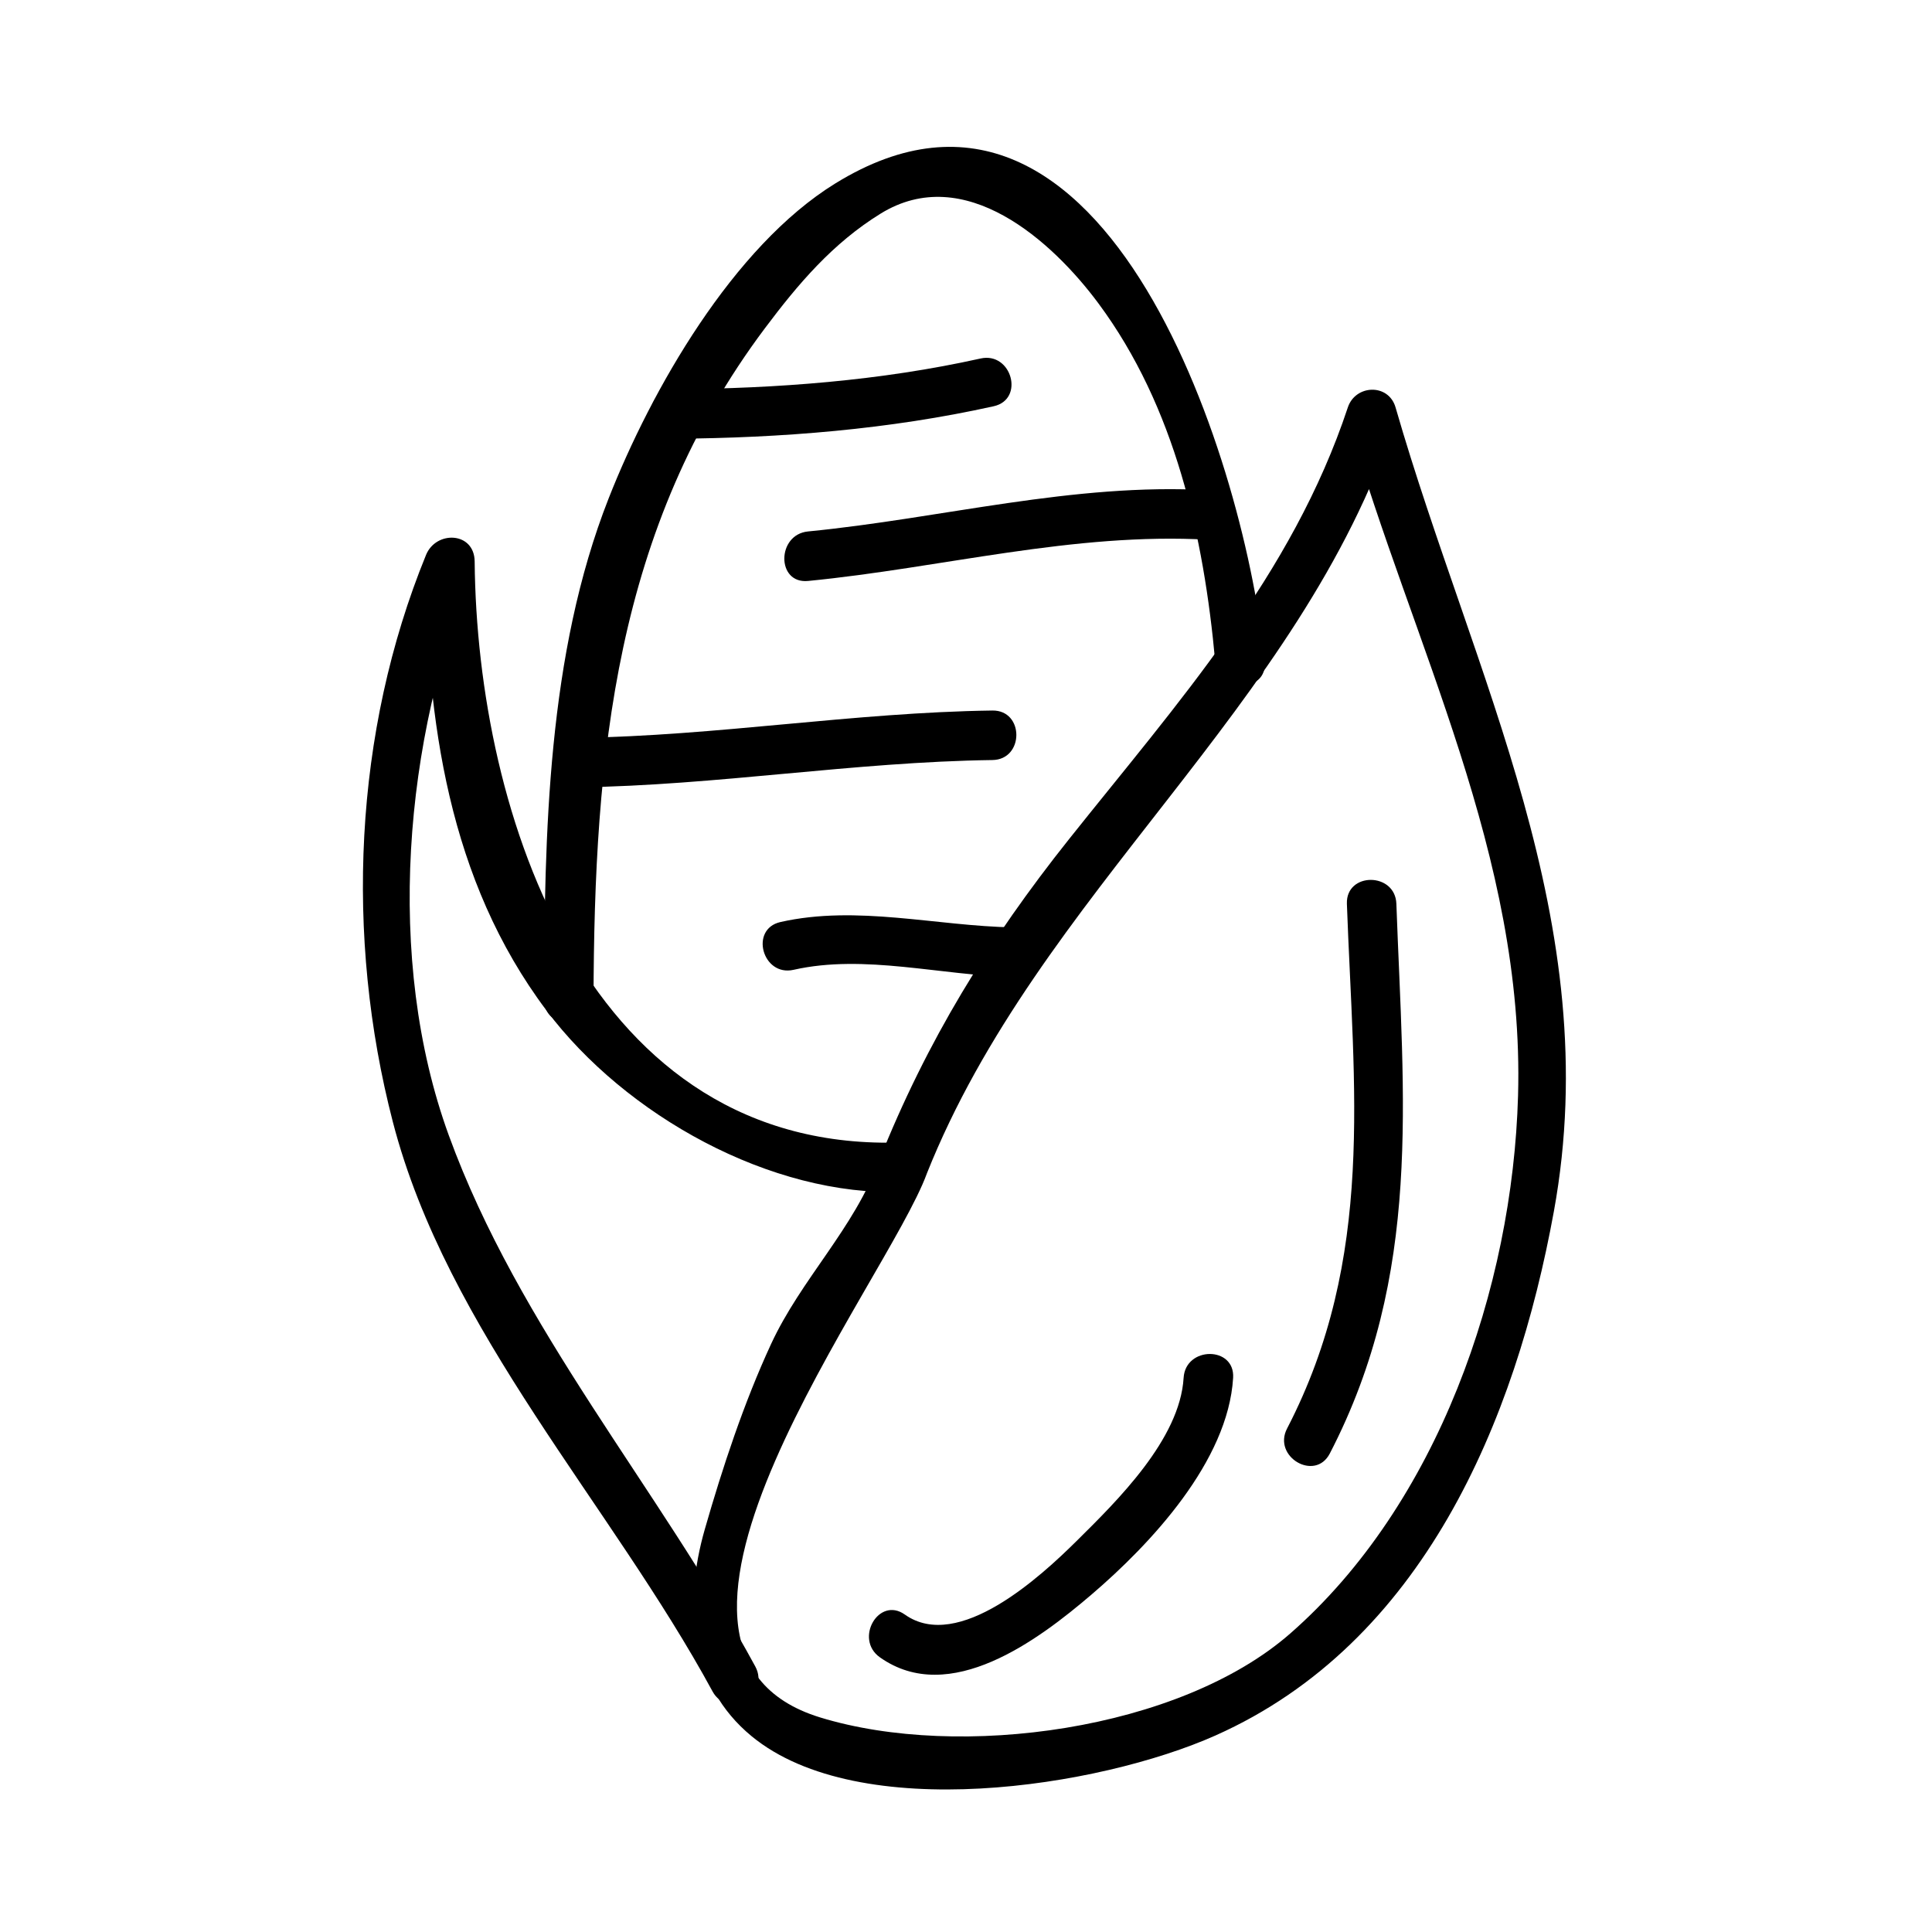
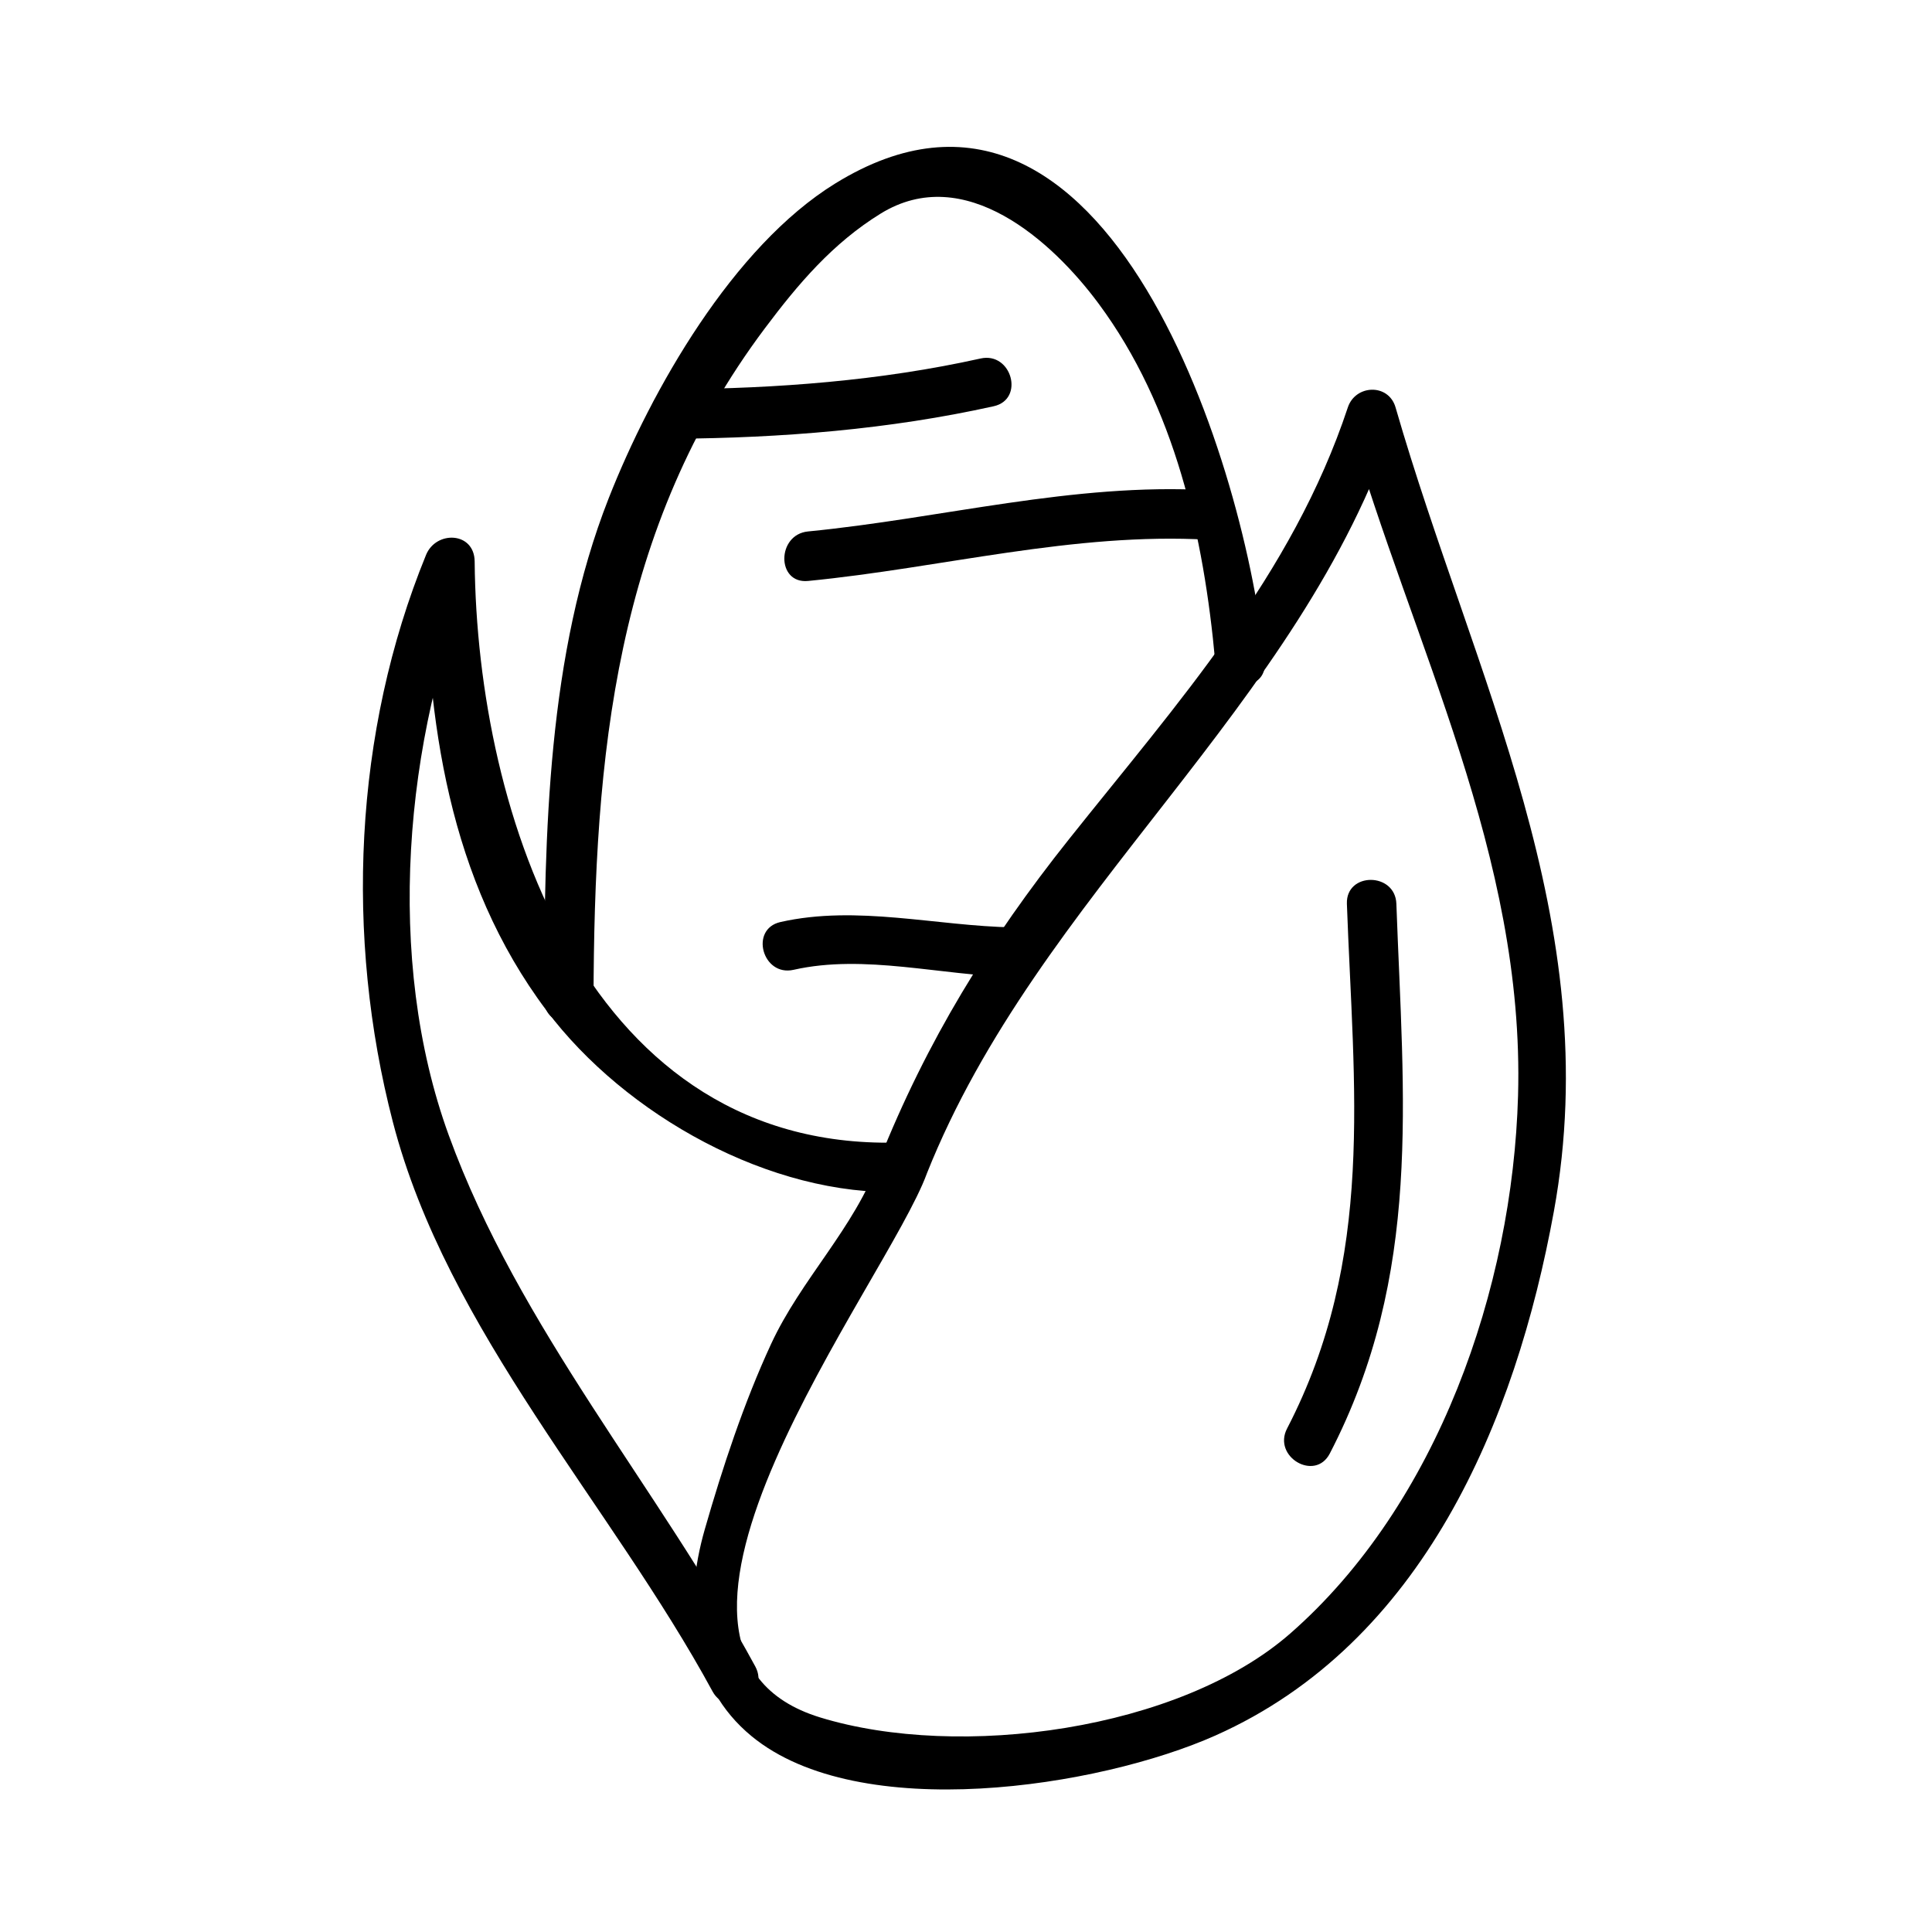
<svg xmlns="http://www.w3.org/2000/svg" fill="#000000" width="800px" height="800px" version="1.1" viewBox="144 144 512 512">
  <g>
-     <path d="m389.6 455.05c29.637-74.391 98.91-123.25 124.23-199.59h-12.648c17.23 59.703 46.91 115.23 45.117 178.9-1.441 51.094-21.355 108.34-60.32 142.49-29.363 25.734-87.703 33.609-124.62 22.293-58.914-18.051 17.648-115.19 28.246-144.09 2.922-7.961-9.762-11.363-12.648-3.484-6.617 18.043-20.656 31.371-28.648 48.68-7.191 15.559-12.82 32.617-17.543 49.07-5.68 19.789-4.176 41.145 12.426 54.801 28.527 23.469 92.066 13.562 122.97-0.219 54.82-24.449 79.465-83.098 89.633-138.88 13.965-76.594-21.332-141.59-41.957-213.05-1.859-6.434-10.633-6.07-12.648 0-14.77 44.535-45.199 78.375-73.914 114.45-21.223 26.66-37.695 53.465-50.316 85.16-3.141 7.863 9.555 11.242 12.645 3.481z" />
+     <path d="m389.6 455.05c29.637-74.391 98.91-123.25 124.23-199.59h-12.648c17.23 59.703 46.91 115.23 45.117 178.9-1.441 51.094-21.355 108.34-60.32 142.49-29.363 25.734-87.703 33.609-124.62 22.293-58.914-18.051 17.648-115.19 28.246-144.09 2.922-7.961-9.762-11.363-12.648-3.484-6.617 18.043-20.656 31.371-28.648 48.68-7.191 15.559-12.82 32.617-17.543 49.07-5.68 19.789-4.176 41.145 12.426 54.801 28.527 23.469 92.066 13.562 122.97-0.219 54.82-24.449 79.465-83.098 89.633-138.88 13.965-76.594-21.332-141.59-41.957-213.05-1.859-6.434-10.633-6.07-12.648 0-14.77 44.535-45.199 78.375-73.914 114.45-21.223 26.66-37.695 53.465-50.316 85.16-3.141 7.863 9.555 11.242 12.645 3.481" />
    <path d="m383.27 446.75c-83.492 3.055-112.87-86.812-113.48-153.95-0.074-7.902-10.211-8.27-12.883-1.746-19.219 46.996-21.5 101.27-8.805 150.24 14.355 55.398 57.875 101.45 84.723 150.94 4.035 7.438 15.359 0.812 11.324-6.621-25.727-47.441-62.637-89.664-81.234-140.79-16.969-46.648-11.887-105 6.641-150.29-4.293-0.582-8.59-1.164-12.883-1.746 0.383 42.133 6.207 84.457 32.145 118.99 20.852 27.746 59.461 49.367 94.453 48.086 8.438-0.301 8.469-13.422 0.004-13.113z" />
    <path d="m301.29 408.78c0.188-64.488 5.684-124.75 45.367-177.72 8.871-11.84 18.027-22.617 30.723-30.453 22.25-13.723 45.484 7.277 57.766 23.859 20.254 27.344 27.883 61.75 30.895 94.852 0.762 8.355 13.887 8.43 13.121 0-4.477-49.203-41.164-171.5-113.79-126.71-27.184 16.762-48.797 54.809-60.059 83.426-16.289 41.395-17.016 88.922-17.145 132.75-0.023 8.465 13.098 8.465 13.117 0z" />
    <path d="m322.76 260.27c28.316-0.195 56.902-2.461 84.586-8.613 8.262-1.836 4.754-14.484-3.484-12.652-26.57 5.902-53.93 7.961-81.102 8.145-8.453 0.059-8.461 13.18 0 13.121z" />
    <path d="m358.14 297.96c35.414-3.453 70.301-12.945 106.08-10.926 8.453 0.477 8.414-12.648 0-13.121-35.824-2.019-70.648 7.469-106.08 10.926-8.34 0.812-8.418 13.945 0 13.121z" />
-     <path d="m297.24 352.66c36.715-0.516 73.035-6.742 109.76-7.242 8.453-0.117 8.465-13.234 0-13.121-36.719 0.5-73.043 6.727-109.76 7.242-8.449 0.117-8.465 13.238 0 13.121z" />
    <path d="m354.31 401.01c18.852-4.266 39.223 1.547 58.273 1.879 8.465 0.148 8.449-12.973 0-13.121-20.461-0.355-41.465-6.004-61.766-1.418-8.242 1.875-4.742 14.523 3.492 12.66z" />
    <path d="m500.94 383.52c1.758 48.879 7.598 93.797-15.855 139.06-3.891 7.5 7.438 14.133 11.324 6.621 24.602-47.469 19.5-93.992 17.645-145.68-0.293-8.438-13.41-8.465-13.113-0.004z" />
-     <path d="m457.67 509.14c-0.977 16.289-17.605 32.59-28.383 43.258-9.363 9.277-31.301 29.551-45.496 19.477-6.91-4.914-13.457 6.473-6.621 11.324 18.492 13.129 42.074-4.648 56.008-16.551 15.844-13.535 36.289-35.441 37.613-57.508 0.508-8.453-12.617-8.402-13.121 0z" />
  </g>
</svg>